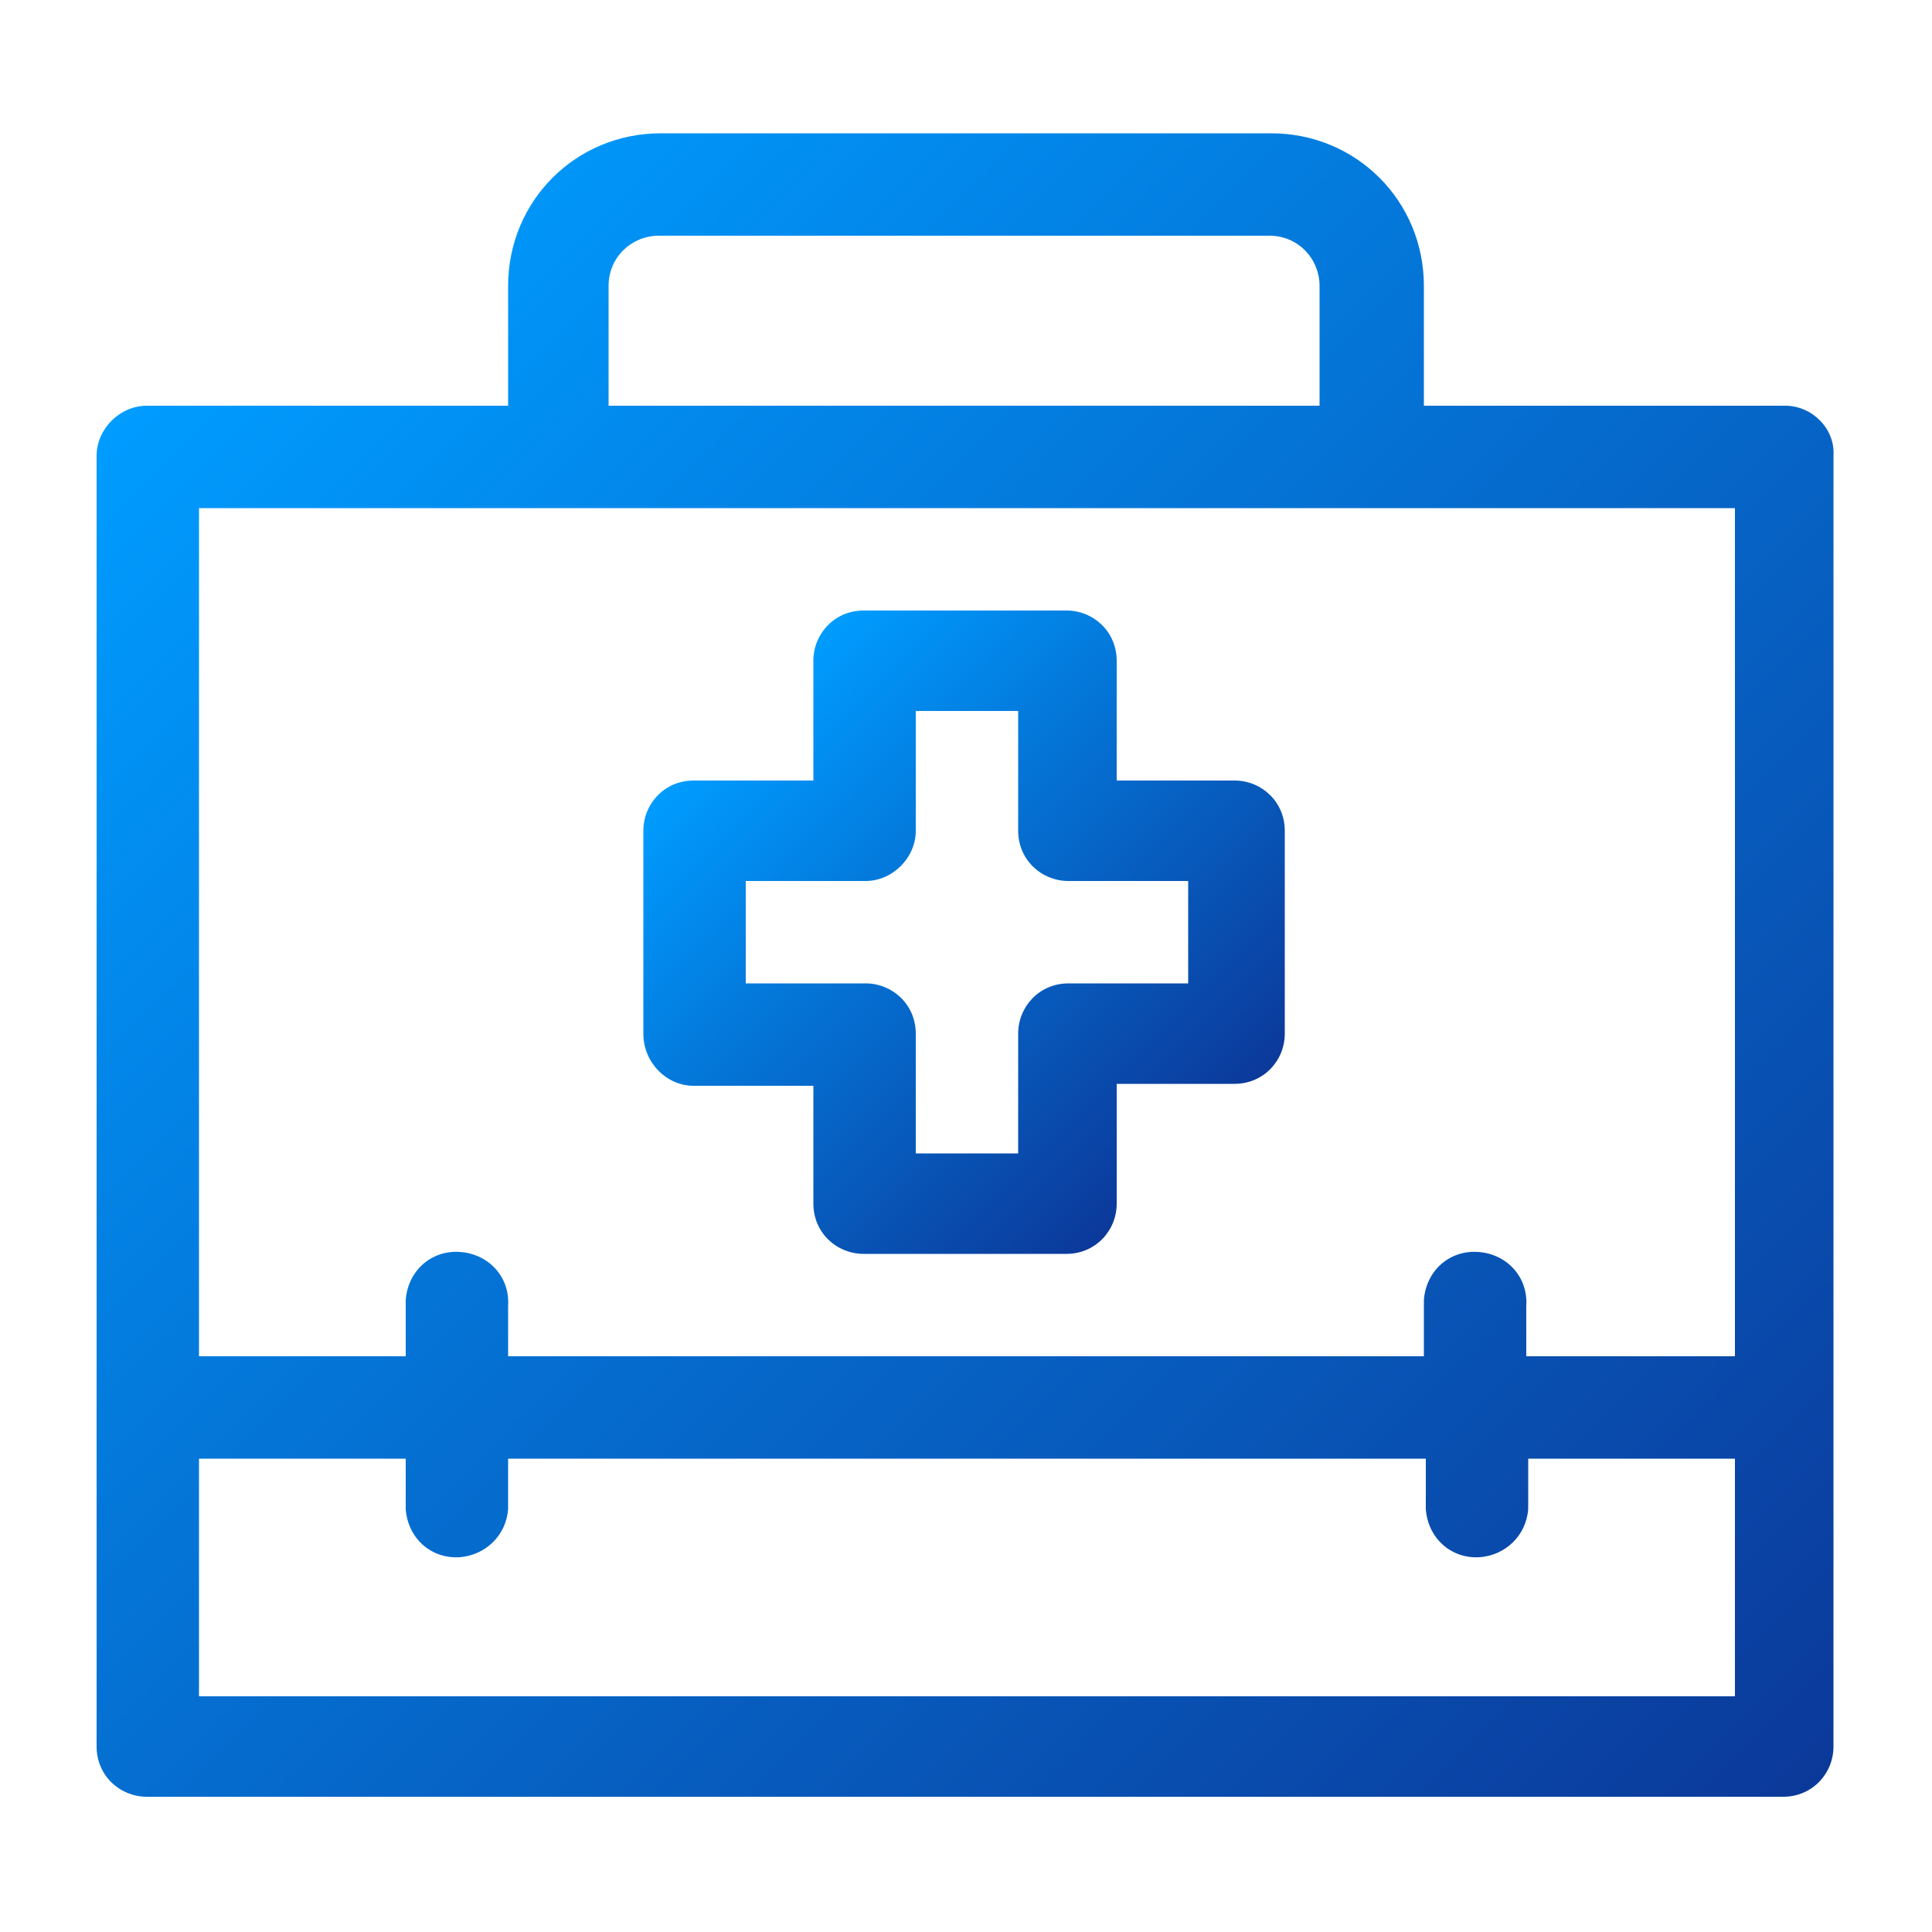
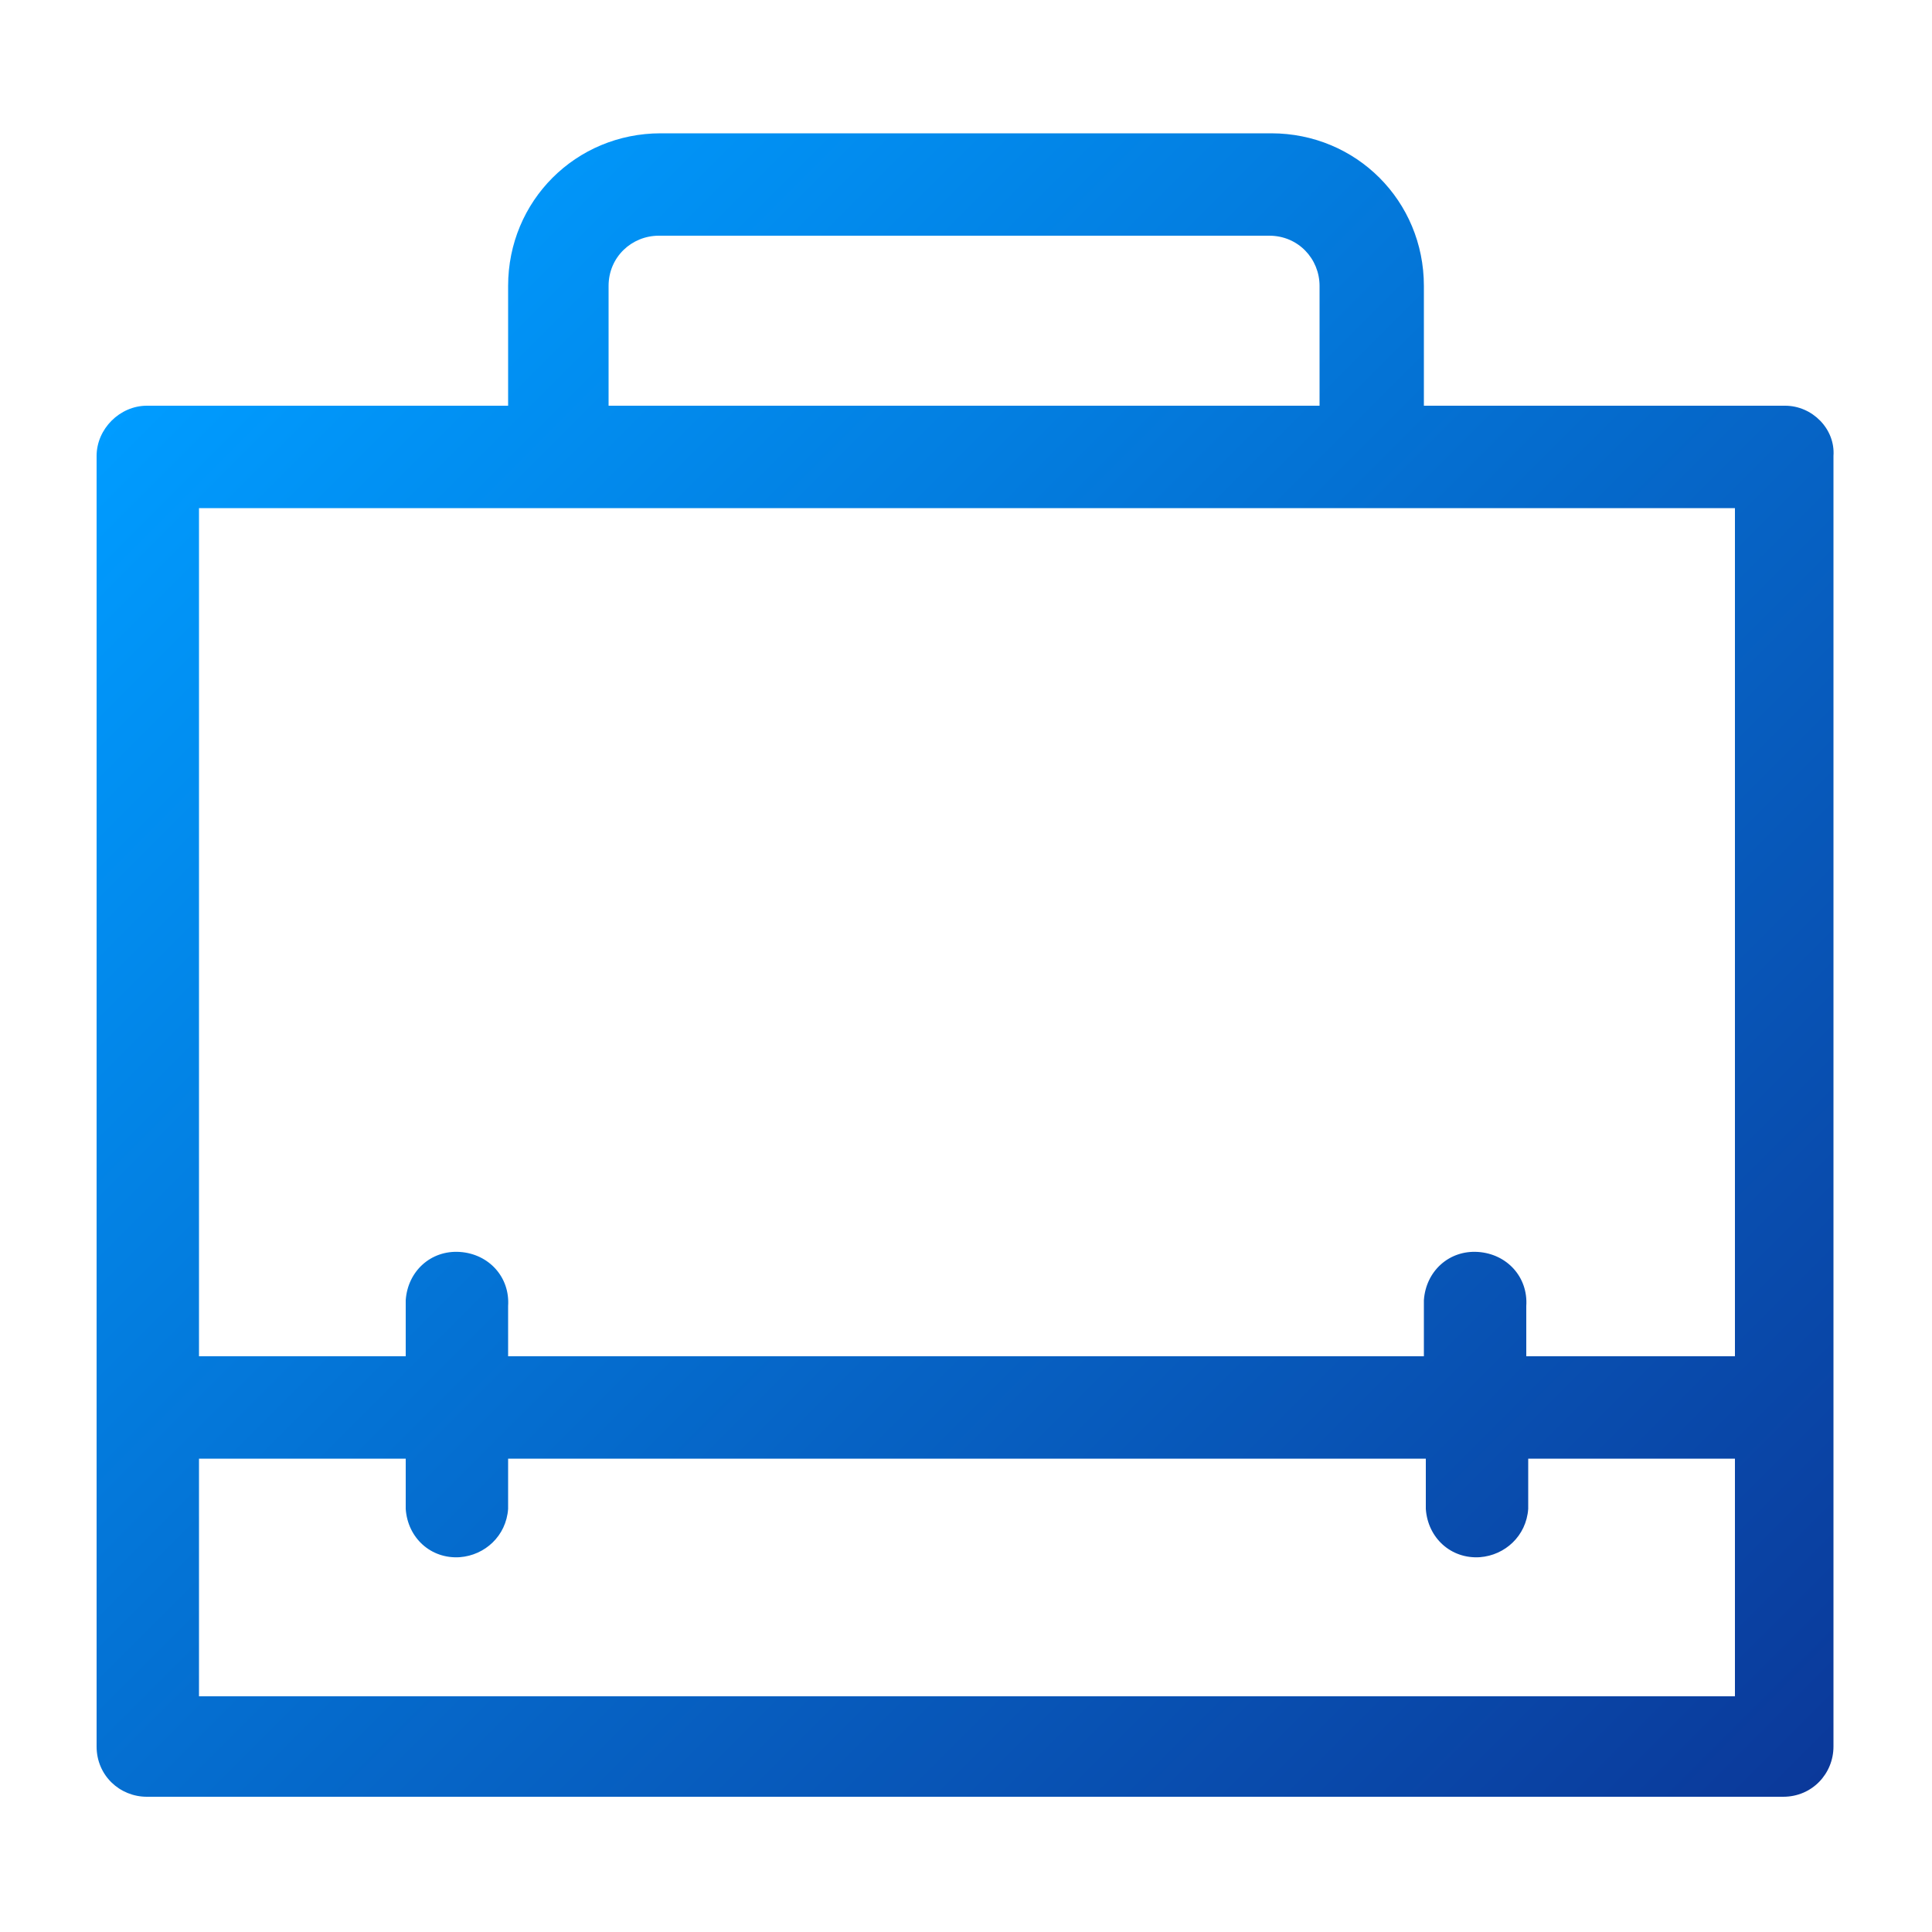
<svg xmlns="http://www.w3.org/2000/svg" version="1.1" id="Capa_1" x="0px" y="0px" viewBox="0 0 100 100" style="enable-background:new 0 0 100 100;" xml:space="preserve">
  <style type="text/css">
	.st0{fill:url(#SVGID_1_);}
	.st1{fill:url(#SVGID_2_);}
</style>
  <title>cp-aalcalina_04</title>
  <g id="Capa_4">
    <g>
      <linearGradient id="SVGID_1_" gradientUnits="userSpaceOnUse" x1="10.256" y1="82.709" x2="89.744" y2="3.221" gradientTransform="matrix(1 0 0 -1 0 100)">
        <stop offset="0" style="stop-color:#009CFF" />
        <stop offset="0.39" style="stop-color:#0474D6" />
        <stop offset="1" style="stop-color:#0B399A" />
      </linearGradient>
      <path class="st0" d="M92.4,21H73.7v-6.2c0-4.4-3.5-7.9-7.9-7.9H34.2c-4.4,0-7.9,3.5-7.9,7.9V21H7.6C6.2,21,5,22.2,5,23.6v66.8    c0,1.5,1.2,2.6,2.6,2.6h84.7c1.5,0,2.6-1.2,2.6-2.6V23.6C95,22.2,93.8,21,92.4,21z M31.5,14.8c0-1.5,1.2-2.6,2.6-2.6h31.6    c1.5,0,2.6,1.2,2.6,2.6V21H31.5V14.8z M10.3,26.3h79.5v43.9H79v-2.6c0.1-1.5-1-2.7-2.5-2.8s-2.7,1-2.8,2.5c0,0.1,0,0.2,0,0.3v2.6    H26.3v-2.6c0.1-1.5-1-2.7-2.5-2.8c-1.5-0.1-2.7,1-2.8,2.5c0,0.1,0,0.2,0,0.3v2.6H10.3V26.3z M89.7,87.8H10.3V75.5H21v2.6    c0.1,1.5,1.3,2.6,2.8,2.5c1.3-0.1,2.4-1.1,2.5-2.5v-2.6h47.5v2.6c0.1,1.5,1.3,2.6,2.8,2.5c1.3-0.1,2.4-1.1,2.5-2.5v-2.6h10.7V87.8    z" />
    </g>
    <g>
      <linearGradient id="SVGID_2_" gradientUnits="userSpaceOnUse" x1="38.468" y1="63.292" x2="61.532" y2="40.228" gradientTransform="matrix(1 0 0 -1 0 100)">
        <stop offset="0" style="stop-color:#009CFF" />
        <stop offset="0.39" style="stop-color:#0474D6" />
        <stop offset="1" style="stop-color:#0B399A" />
      </linearGradient>
-       <path class="st1" d="M35.9,56.2h6.2v6.1c0,1.5,1.2,2.6,2.6,2.6c0,0,0,0,0,0h10.5c1.5,0,2.6-1.2,2.6-2.6v-6.2h6.1    c1.5,0,2.6-1.2,2.6-2.6V43c0-1.5-1.2-2.6-2.6-2.6h-6.1v-6.2c0-1.5-1.2-2.6-2.6-2.6H44.7c-1.5,0-2.6,1.2-2.6,2.6v6.2h-6.2    c-1.5,0-2.6,1.2-2.6,2.6c0,0,0,0,0,0v10.5C33.3,55,34.5,56.2,35.9,56.2z M38.6,45.6h6.2c1.4,0,2.6-1.2,2.6-2.6v-6.2h5.3V43    c0,1.5,1.2,2.6,2.6,2.6h6.2v5.3h-6.2c-1.5,0-2.6,1.2-2.6,2.6v6.2h-5.3v-6.2c0-1.5-1.2-2.6-2.6-2.6h-6.2V45.6z" />
    </g>
  </g>
</svg>